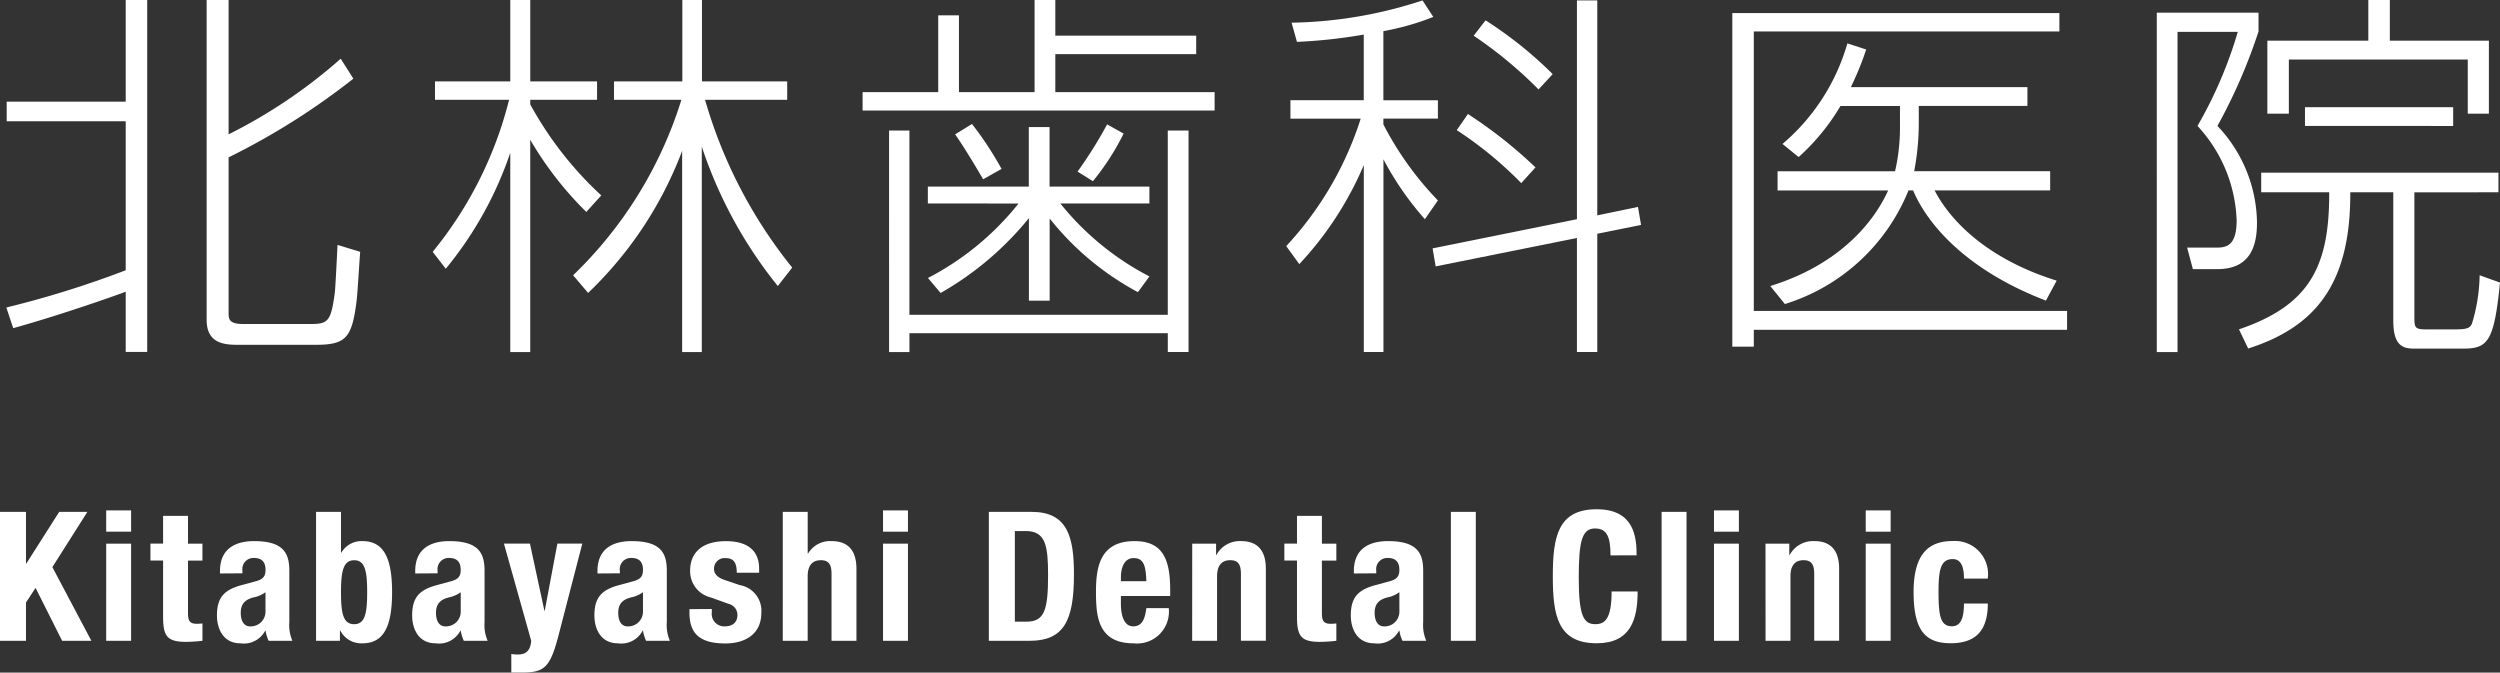
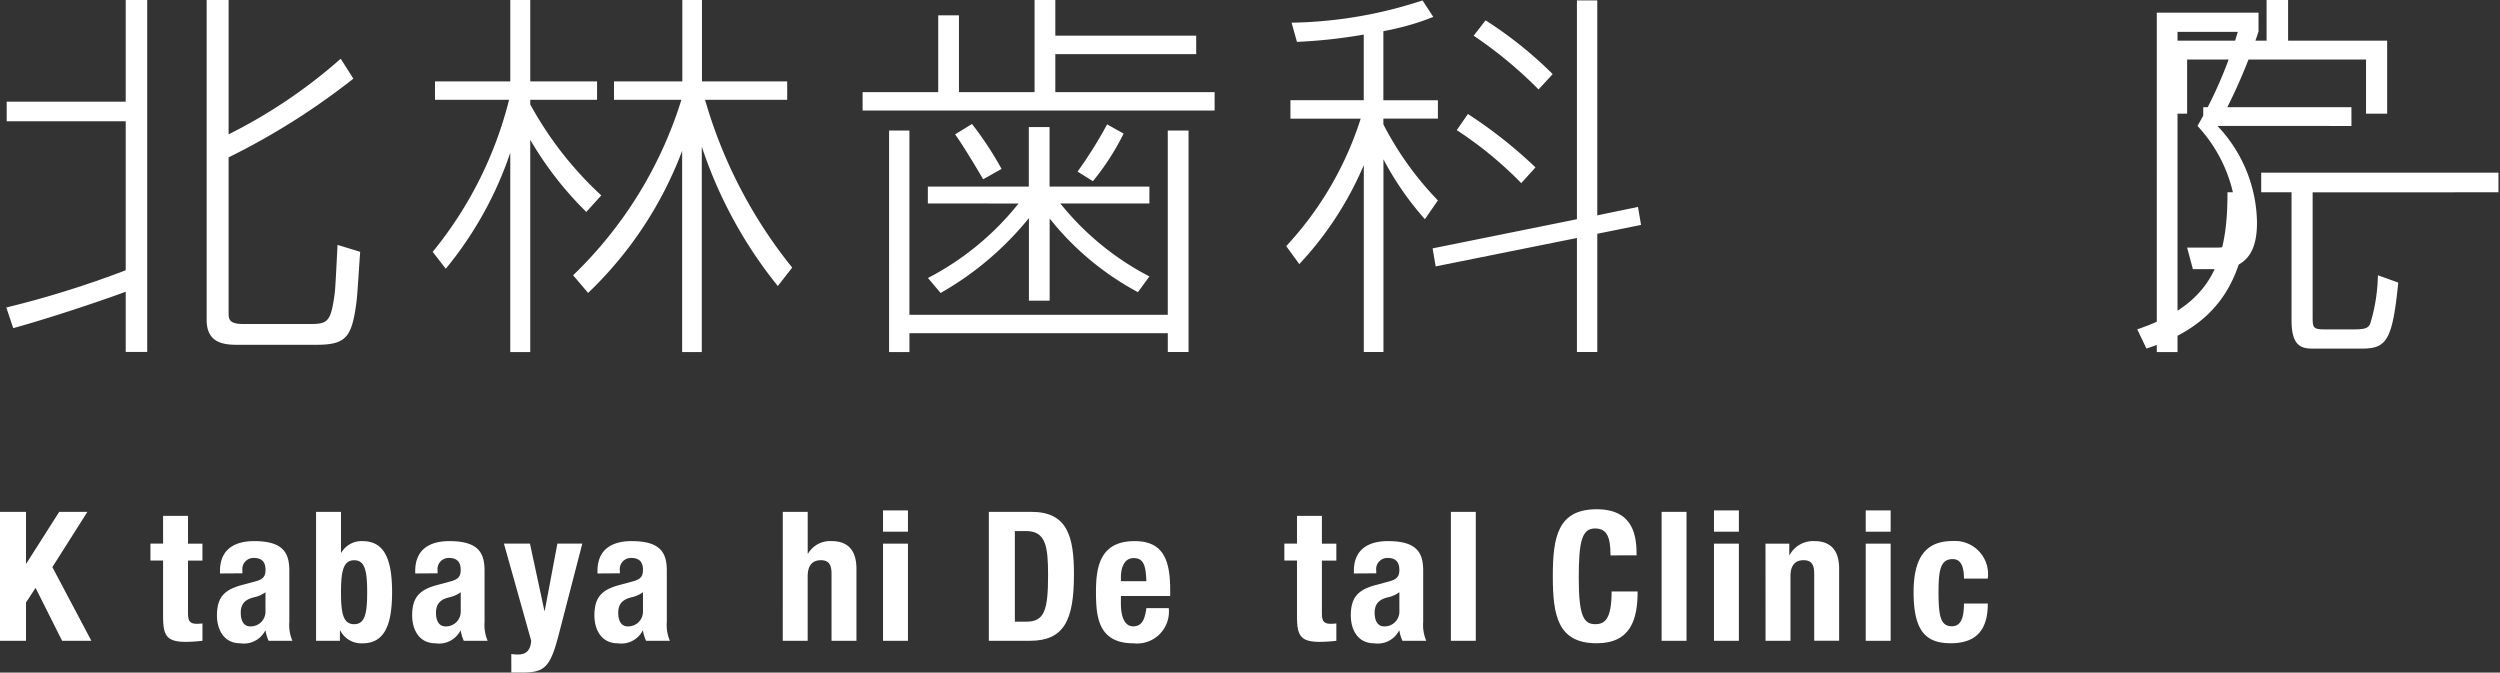
<svg xmlns="http://www.w3.org/2000/svg" id="レイヤー_1" data-name="レイヤー 1" viewBox="0 0 152.727 41.088">
  <rect x="0" y="0" width="152.727" height="41.088" fill="#333333" stroke="none" />
  <defs>
    <style>
      .cls-1 {
        fill: #fff;
      }
    </style>
  </defs>
  <title>ai-pc-menu-title-001</title>
  <g>
    <path class="cls-1" d="M429.077,381.938a60.31,60.31,0,0,0,7.294-2.275v-9.1H429.1v-1.2h7.271v-6.215h1.313v21.506h-1.313v-3.682c-.211.094-3.823,1.383-6.872,2.228Zm13.579-18.786v8.208a31.648,31.648,0,0,0,6.849-4.62l.773,1.219a42.987,42.987,0,0,1-7.622,4.808v9.5c0,.375.023.68.892.68h4.1c1.079,0,1.267-.141,1.5-1.946.047-.469.141-2.486.164-2.885l1.384.422c-.047.493-.164,2.65-.234,3.1-.282,2.2-.68,2.58-2.509,2.58h-4.785c-.938,0-1.853-.187-1.853-1.524V363.153Z" transform="translate(-428.691 -363.153)" />
    <path class="cls-1" d="M464.508,376.1a21.056,21.056,0,0,1-3.424-4.409v12.969h-1.22V372.487a22.45,22.45,0,0,1-3.94,7.083l-.8-1.032a23.8,23.8,0,0,0,4.667-9.287h-4.526v-1.126h4.6v-4.972h1.22v4.972h4.081v1.126h-4.081v.281a21.71,21.71,0,0,0,4.339,5.559Zm11.7,4.526a27.107,27.107,0,0,1-4.644-8.513v12.547h-1.2V372.37a23.425,23.425,0,0,1-5.746,8.678l-.915-1.079a25.245,25.245,0,0,0,6.614-10.718H466.2v-1.126h4.175v-4.972h1.2v4.972h5.207v1.126h-5.019a29.124,29.124,0,0,0,5.324,10.249Z" transform="translate(-428.691 -363.153)" />
    <path class="cls-1" d="M487.274,364.091v4.69h4.62v-5.628h1.267v2.181h8.607v1.125h-8.607v2.322h9.732v1.126H481.388v-1.126h4.62v-4.69Zm-4.269,7.036h1.243v11.257h15.783V371.126H501.3v13.532h-1.267V383.51H484.249v1.149h-1.243Zm2.369,4.456v-1.032h6.168v-3.635h1.267v3.635h6.1v1.032h-5.441a16.955,16.955,0,0,0,5.441,4.456l-.7.962a17.281,17.281,0,0,1-5.394-4.5v5.019h-1.267v-5.042a19.079,19.079,0,0,1-5.394,4.573l-.774-.915a17.186,17.186,0,0,0,5.535-4.55Zm3.377-1.478c-.282-.492-1.173-1.993-1.712-2.744l1.032-.633a20.627,20.627,0,0,1,1.806,2.744Zm5.769-.469a26.343,26.343,0,0,0,1.806-2.885l1.008.563a15.271,15.271,0,0,1-1.876,2.908Z" transform="translate(-428.691 -363.153)" />
    <path class="cls-1" d="M515.739,376.544a18.478,18.478,0,0,1-2.532-3.659v11.773h-1.2V373.237a20.665,20.665,0,0,1-3.94,6.051l-.8-1.1a20.549,20.549,0,0,0,4.55-7.787h-4.292v-1.125h4.479v-4.01a31.752,31.752,0,0,1-4.081.445l-.328-1.172a26.794,26.794,0,0,0,8-1.36l.657,1.008a15.775,15.775,0,0,1-3.049.868v4.222h3.33V370.4h-3.33v.352a19.52,19.52,0,0,0,3.33,4.644Zm13.017-.75.188,1.1-2.674.54v7.223h-1.243v-6.965l-8.63,1.735-.187-1.1,8.817-1.782V363.176h1.243V376.31Zm-7.13-1.454a23.357,23.357,0,0,0-3.94-3.237l.681-.985a28.075,28.075,0,0,1,4.128,3.26Zm1.056-5.723a25.892,25.892,0,0,0-3.964-3.283l.728-.938a24.4,24.4,0,0,1,4.1,3.284Z" transform="translate(-428.691 -363.153)" />
-     <path class="cls-1" d="M554.5,363.95v1.125H535.832v17.074H554.97V383.3H535.832v1.032h-1.313V363.95Zm-.563,9.663v1.172h-7.059c1.055,2.041,3.447,4.269,7.457,5.512l-.656,1.219c-4.55-1.735-7.13-4.409-8.115-6.731h-.281a11.955,11.955,0,0,1-7.552,6.942l-.891-1.1c4.761-1.478,6.59-4.479,7.2-5.84h-6.755v-1.172h7.177a11.927,11.927,0,0,0,.3-2.768v-1.22h-3.635a13.112,13.112,0,0,1-2.557,3.12l-.985-.8a12.607,12.607,0,0,0,3.964-6.145l1.149.375a18.455,18.455,0,0,1-.938,2.3h10.788v1.149h-6.637v1.126a15.753,15.753,0,0,1-.281,2.861Z" transform="translate(-428.691 -363.153)" />
-     <path class="cls-1" d="M566.666,363.927v1.149a33.327,33.327,0,0,1-2.51,5.77,8.723,8.723,0,0,1,2.416,5.887c0,1.219-.258,2.861-2.416,2.861h-1.5l-.352-1.313h1.735c.61,0,1.29-.047,1.29-1.665a8.91,8.91,0,0,0-2.392-5.77A26.219,26.219,0,0,0,565.4,365.1h-3.682v19.56h-1.267V363.927Zm9.521,10.976v7.6c0,.68.023.774.774.774h1.595c.8,0,1.009-.047,1.149-.352a10.688,10.688,0,0,0,.469-2.955l1.243.446c-.352,3.565-.728,4.034-2.229,4.034h-3c-.7,0-1.289-.164-1.289-1.712V374.9h-2.627c.023,5.535-2.064,8.208-6.238,9.545l-.563-1.172c4.269-1.454,5.535-3.776,5.512-8.373H566.83v-1.2h14.494v1.2Zm-1.5-11.75v2.486h6.052v4.456h-1.29v-3.307h-10.93v3.307h-1.313v-4.456h6.168v-2.486Zm-5.183,7.692V369.7h9.053v1.149Z" transform="translate(-428.691 -363.153)" />
+     <path class="cls-1" d="M566.666,363.927v1.149a33.327,33.327,0,0,1-2.51,5.77,8.723,8.723,0,0,1,2.416,5.887c0,1.219-.258,2.861-2.416,2.861h-1.5l-.352-1.313h1.735c.61,0,1.29-.047,1.29-1.665a8.91,8.91,0,0,0-2.392-5.77A26.219,26.219,0,0,0,565.4,365.1h-3.682v19.56h-1.267V363.927m9.521,10.976v7.6c0,.68.023.774.774.774h1.595c.8,0,1.009-.047,1.149-.352a10.688,10.688,0,0,0,.469-2.955l1.243.446c-.352,3.565-.728,4.034-2.229,4.034h-3c-.7,0-1.289-.164-1.289-1.712V374.9h-2.627c.023,5.535-2.064,8.208-6.238,9.545l-.563-1.172c4.269-1.454,5.535-3.776,5.512-8.373H566.83v-1.2h14.494v1.2Zm-1.5-11.75v2.486h6.052v4.456h-1.29v-3.307h-10.93v3.307h-1.313v-4.456h6.168v-2.486Zm-5.183,7.692V369.7h9.053v1.149Z" transform="translate(-428.691 -363.153)" />
  </g>
  <g>
    <path class="cls-1" d="M430.279,394.423v3.155h.022l2.008-3.155h1.721l-2.14,3.376,2.383,4.5h-1.787l-1.622-3.232-.585.894V402.3h-1.588v-7.877Z" transform="translate(-428.691 -363.153)" />
-     <path class="cls-1" d="M435.179,394.334H436.7v1.3h-1.522Zm0,2.031H436.7V402.3h-1.522Z" transform="translate(-428.691 -363.153)" />
    <path class="cls-1" d="M438.654,394.666h1.522v1.7h.882V397.4h-.882v3.21c0,.464.1.651.541.651a2.974,2.974,0,0,0,.342-.022v1.06a9.55,9.55,0,0,1-.993.066c-1.191,0-1.412-.364-1.412-1.567v-3.4h-.772v-1.036h.772Z" transform="translate(-428.691 -363.153)" />
    <path class="cls-1" d="M442.13,398.186v-.145c0-1.367.938-1.831,2.085-1.831,1.809,0,2.151.751,2.151,1.82v3.122a2.417,2.417,0,0,0,.188,1.147H445.1a2.506,2.506,0,0,1-.187-.618h-.022a1.466,1.466,0,0,1-1.512.772c-1.059,0-1.434-.9-1.434-1.7,0-1.115.452-1.566,1.5-1.854l.86-.232c.453-.121.607-.3.607-.7,0-.451-.2-.728-.706-.728a.68.68,0,0,0-.706.772v.166Zm2.78,1.146a1.881,1.881,0,0,1-.651.3c-.618.132-.86.431-.86.96,0,.452.166.827.573.827a.9.9,0,0,0,.938-.915Z" transform="translate(-428.691 -363.153)" />
    <path class="cls-1" d="M448,394.423h1.522v2.493h.022a1.425,1.425,0,0,1,1.28-.706c1.247,0,1.82.916,1.82,3.122s-.574,3.122-1.82,3.122a1.439,1.439,0,0,1-1.346-.783h-.021v.629H448Zm2.328,6.862c.662,0,.794-.662.794-1.953s-.132-1.953-.794-1.953-.805.662-.805,1.953S449.654,401.285,450.327,401.285Z" transform="translate(-428.691 -363.153)" />
    <path class="cls-1" d="M454.057,398.186v-.145c0-1.367.938-1.831,2.085-1.831,1.809,0,2.151.751,2.151,1.82v3.122a2.423,2.423,0,0,0,.188,1.147h-1.456a2.487,2.487,0,0,1-.188-.618h-.021a1.467,1.467,0,0,1-1.512.772c-1.059,0-1.434-.9-1.434-1.7,0-1.115.452-1.566,1.5-1.854l.86-.232c.452-.121.606-.3.606-.7,0-.451-.2-.728-.706-.728a.681.681,0,0,0-.706.772v.166Zm2.78,1.146a1.879,1.879,0,0,1-.65.3c-.618.132-.861.431-.861.96,0,.452.166.827.574.827a.9.9,0,0,0,.938-.915Z" transform="translate(-428.691 -363.153)" />
    <path class="cls-1" d="M459.927,403.105a2.485,2.485,0,0,0,.4.033c.563,0,.772-.31.816-.839l-1.666-5.935h1.589l.882,4.1h.022l.772-4.1h1.522l-1.434,5.537c-.53,2.053-.872,2.339-2.284,2.339h-.618Z" transform="translate(-428.691 -363.153)" />
    <path class="cls-1" d="M465.191,398.186v-.145c0-1.367.938-1.831,2.085-1.831,1.81,0,2.151.751,2.151,1.82v3.122a2.423,2.423,0,0,0,.188,1.147h-1.456a2.465,2.465,0,0,1-.187-.618h-.022a1.467,1.467,0,0,1-1.512.772c-1.059,0-1.434-.9-1.434-1.7,0-1.115.452-1.566,1.5-1.854l.86-.232c.453-.121.607-.3.607-.7,0-.451-.2-.728-.706-.728a.68.68,0,0,0-.706.772v.166Zm2.78,1.146a1.885,1.885,0,0,1-.651.3c-.618.132-.861.431-.861.96,0,.452.166.827.574.827a.9.9,0,0,0,.938-.915Z" transform="translate(-428.691 -363.153)" />
-     <path class="cls-1" d="M472.176,400.358v.2a.761.761,0,0,0,.794.86c.464,0,.772-.231.772-.706a.7.7,0,0,0-.552-.673l-1.07-.386A1.644,1.644,0,0,1,470.852,398c0-.981.618-1.787,2.185-1.787,1.379,0,2.03.618,2.03,1.688v.242H473.7c0-.6-.177-.894-.673-.894a.647.647,0,0,0-.717.64c0,.287.154.529.662.7l.916.309a1.59,1.59,0,0,1,1.313,1.7c0,1.246-.927,1.864-2.206,1.864-1.71,0-2.185-.75-2.185-1.886v-.21Z" transform="translate(-428.691 -363.153)" />
    <path class="cls-1" d="M476.512,394.423h1.522v2.548h.022a1.564,1.564,0,0,1,1.445-.761c.948,0,1.511.519,1.511,1.688v4.4h-1.522v-4.093c0-.6-.2-.828-.651-.828-.519,0-.806.32-.806.982V402.3h-1.522Z" transform="translate(-428.691 -363.153)" />
    <path class="cls-1" d="M482.636,394.334h1.522v1.3h-1.522Zm0,2.031h1.522V402.3h-1.522Z" transform="translate(-428.691 -363.153)" />
    <path class="cls-1" d="M489.1,394.423h2.6c2.207,0,2.6,1.511,2.6,3.828,0,2.791-.6,4.049-2.7,4.049h-2.5Zm1.589,6.708h.706c1.1,0,1.324-.7,1.324-2.836,0-1.787-.144-2.7-1.357-2.7h-.673Z" transform="translate(-428.691 -363.153)" />
    <path class="cls-1" d="M497.167,399.564v.474c0,.7.188,1.379.75,1.379.508,0,.717-.386.806-1.114h1.368a1.948,1.948,0,0,1-2.151,2.151c-2.207,0-2.295-1.7-2.295-3.177,0-1.589.309-3.067,2.361-3.067,1.776,0,2.173,1.191,2.173,3.012v.343Zm1.556-.905c-.033-.905-.144-1.412-.772-1.412-.606,0-.783.629-.783,1.181v.231Z" transform="translate(-428.691 -363.153)" />
-     <path class="cls-1" d="M501.525,396.365h1.457v.694H503a1.628,1.628,0,0,1,1.512-.85c.948,0,1.511.519,1.511,1.688v4.4H504.5v-4.093c0-.6-.2-.828-.651-.828-.519,0-.806.32-.806.982V402.3h-1.522Z" transform="translate(-428.691 -363.153)" />
    <path class="cls-1" d="M507.925,394.666h1.522v1.7h.882V397.4h-.882v3.21c0,.464.1.651.541.651a2.974,2.974,0,0,0,.342-.022v1.06a9.541,9.541,0,0,1-.993.066c-1.191,0-1.412-.364-1.412-1.567v-3.4h-.772v-1.036h.772Z" transform="translate(-428.691 -363.153)" />
    <path class="cls-1" d="M511.4,398.186v-.145c0-1.367.938-1.831,2.085-1.831,1.809,0,2.15.751,2.15,1.82v3.122a2.423,2.423,0,0,0,.188,1.147h-1.456a2.506,2.506,0,0,1-.187-.618h-.021a1.467,1.467,0,0,1-1.512.772c-1.059,0-1.434-.9-1.434-1.7,0-1.115.452-1.566,1.5-1.854l.86-.232c.452-.121.606-.3.606-.7,0-.451-.2-.728-.706-.728a.681.681,0,0,0-.706.772v.166Zm2.78,1.146a1.875,1.875,0,0,1-.65.3c-.618.132-.861.431-.861.96,0,.452.166.827.574.827a.9.9,0,0,0,.938-.915Z" transform="translate(-428.691 -363.153)" />
    <path class="cls-1" d="M517.326,394.423h1.522V402.3h-1.522Z" transform="translate(-428.691 -363.153)" />
    <path class="cls-1" d="M527.079,397.082c0-1.148-.231-1.645-.948-1.645-.806,0-.993.806-.993,3.034,0,2.383.331,2.813,1.015,2.813.574,0,.993-.3.993-2h1.589c0,1.7-.42,3.166-2.5,3.166-2.383,0-2.681-1.7-2.681-4.093s.3-4.093,2.681-4.093c2.272,0,2.438,1.665,2.438,2.813Z" transform="translate(-428.691 -363.153)" />
    <path class="cls-1" d="M530.2,394.423h1.522V402.3H530.2Z" transform="translate(-428.691 -363.153)" />
    <path class="cls-1" d="M533.4,394.334h1.521v1.3H533.4Zm0,2.031h1.521V402.3H533.4Z" transform="translate(-428.691 -363.153)" />
    <path class="cls-1" d="M536.547,396.365H538v.694h.022a1.627,1.627,0,0,1,1.511-.85c.949,0,1.512.519,1.512,1.688v4.4h-1.522v-4.093c0-.6-.2-.828-.651-.828-.519,0-.8.32-.8.982V402.3h-1.522Z" transform="translate(-428.691 -363.153)" />
    <path class="cls-1" d="M542.67,394.334h1.522v1.3H542.67Zm0,2.031h1.522V402.3H542.67Z" transform="translate(-428.691 -363.153)" />
    <path class="cls-1" d="M548.672,398.5c0-.573-.109-1.191-.684-1.191-.75,0-.871.661-.871,2.03,0,1.467.132,2.073.816,2.073.507,0,.738-.431.738-1.39h1.457c0,1.555-.651,2.427-2.262,2.427-1.522,0-2.272-.739-2.272-3.122,0-2.437,1-3.122,2.4-3.122a2.021,2.021,0,0,1,2.13,2.295Z" transform="translate(-428.691 -363.153)" />
  </g>
</svg>